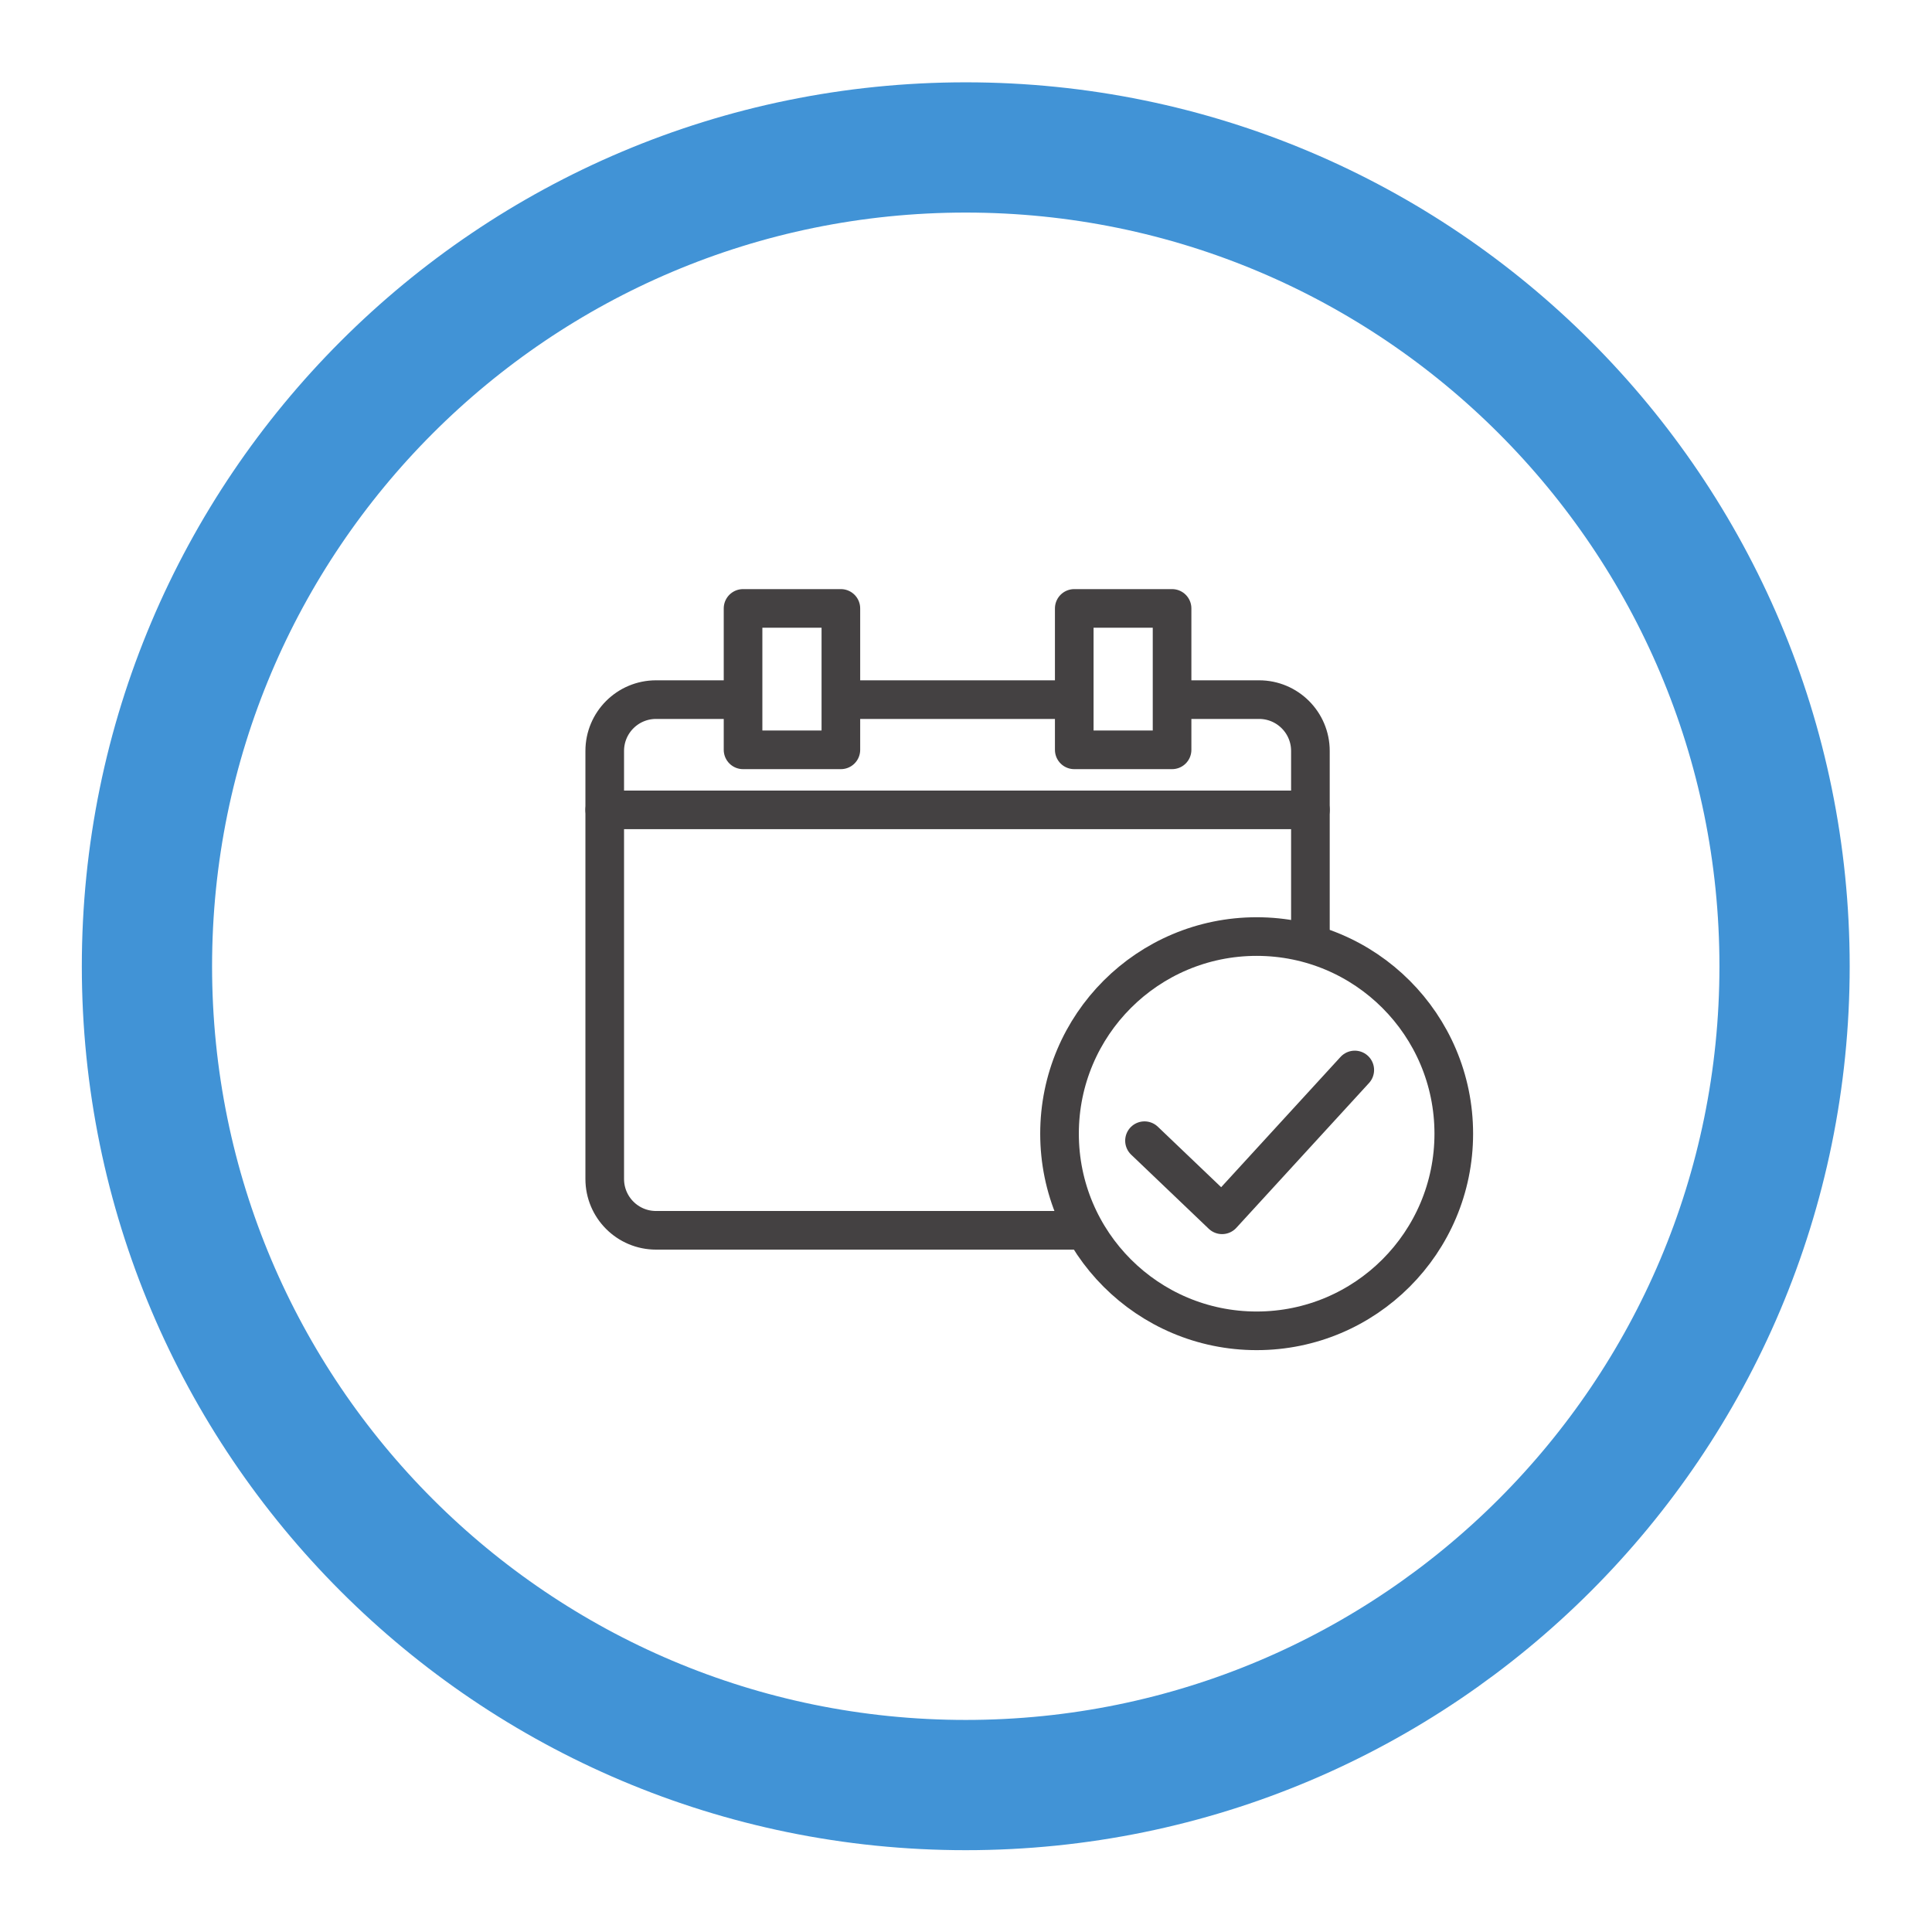
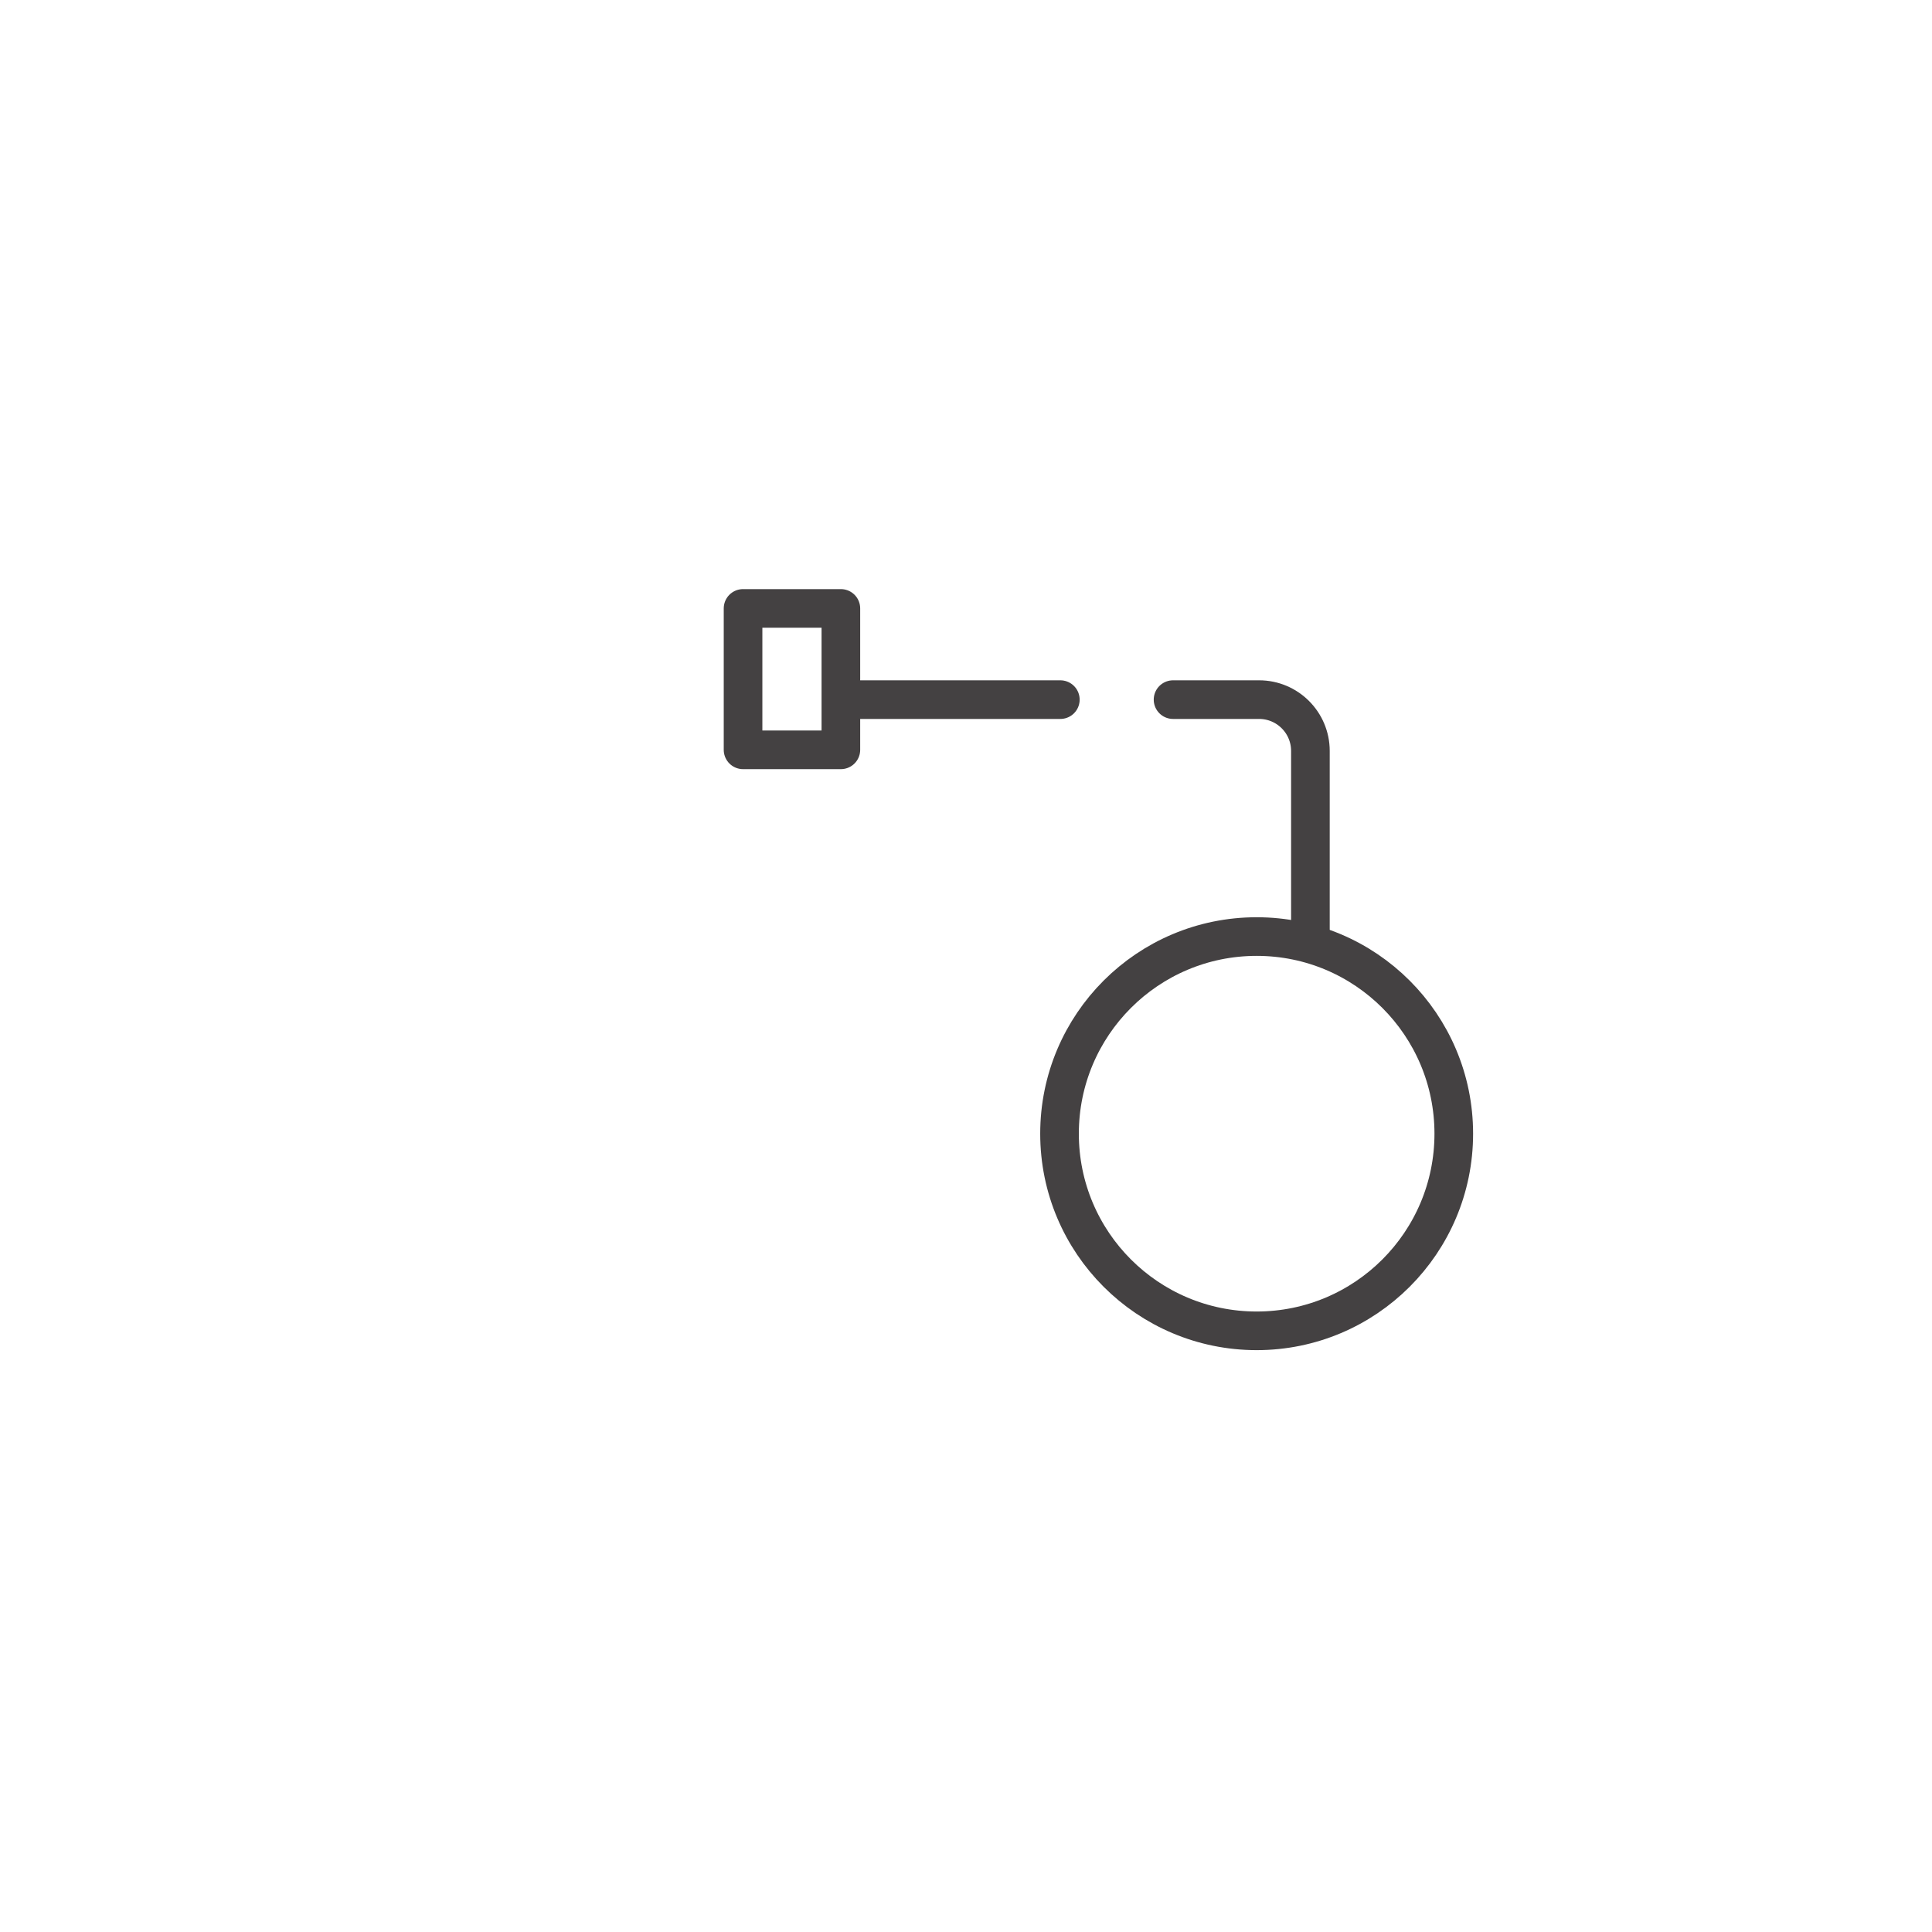
<svg xmlns="http://www.w3.org/2000/svg" viewBox="0 0 113.387 113.387" height="113.387" width="113.387" xml:space="preserve" id="svg2" version="1.1">
  <defs id="defs6" />
  <g transform="matrix(1.333,0,0,-1.333,0,113.387)" id="g10">
    <g transform="scale(0.1)" id="g12">
-       <path id="path14" style="fill:none;stroke:#4193d6;stroke-width:57.346;stroke-linecap:butt;stroke-linejoin:miter;stroke-miterlimit:10;stroke-dasharray:none;stroke-opacity:1" d="m 785.703,425.191 c 0,-199.089 -161.406,-360.496 -360.508,-360.496 -199.101,0 -360.496,161.407 -360.496,360.496 0,199.106 161.395,360.508 360.496,360.508 199.102,0 360.508,-161.402 360.508,-360.508 z" />
-       <path id="path16" style="fill:none;stroke:#444142;stroke-width:17.008;stroke-linecap:round;stroke-linejoin:round;stroke-miterlimit:10;stroke-dasharray:none;stroke-opacity:1" d="M 476.465,308.941 H 288.836 c -12.481,0 -22.586,10.11 -22.586,22.59 v 188.465 c 0,12.473 10.105,22.59 22.586,22.59 h 37.805" />
      <path id="path18" style="fill:none;stroke:#444142;stroke-width:17.008;stroke-linecap:round;stroke-linejoin:round;stroke-miterlimit:10;stroke-dasharray:none;stroke-opacity:1" d="m 516.465,542.586 h 37.89 c 12.469,0 22.586,-10.117 22.586,-22.59 v -84.031" />
      <path id="path20" style="fill:none;stroke:#444142;stroke-width:17.008;stroke-linecap:round;stroke-linejoin:round;stroke-miterlimit:10;stroke-dasharray:none;stroke-opacity:1" d="m 370.879,542.586 h 95.965" />
-       <path id="path22" style="fill:none;stroke:#444142;stroke-width:17.008;stroke-linecap:round;stroke-linejoin:round;stroke-miterlimit:10;stroke-dasharray:none;stroke-opacity:1" d="M 266.25,494.051 H 576.941" />
      <path id="path24" style="fill:none;stroke:#444142;stroke-width:17.008;stroke-linecap:round;stroke-linejoin:round;stroke-miterlimit:10;stroke-dasharray:none;stroke-opacity:1" d="m 370.215,520.484 h -43.067 v 62.258 h 43.067 z" />
-       <path id="path26" style="fill:none;stroke:#444142;stroke-width:17.008;stroke-linecap:round;stroke-linejoin:round;stroke-miterlimit:10;stroke-dasharray:none;stroke-opacity:1" d="m 516.035,520.484 h -43.066 v 62.258 h 43.066 z" />
-       <path id="path28" style="fill:none;stroke:#444142;stroke-width:17.008;stroke-linecap:round;stroke-linejoin:round;stroke-miterlimit:10;stroke-dasharray:none;stroke-opacity:1" d="m 596.473,379.527 -58.418,-63.757 -34.16,32.625" />
      <path id="path30" style="fill:none;stroke:#444142;stroke-width:17.008;stroke-linecap:round;stroke-linejoin:round;stroke-miterlimit:10;stroke-dasharray:none;stroke-opacity:1" d="m 640.066,351.48 c 0,-47.937 -38.855,-86.796 -86.785,-86.796 -47.941,0 -86.797,38.859 -86.797,86.796 0,47.93 38.856,86.79 86.797,86.79 47.93,0 86.785,-38.86 86.785,-86.79 z" />
    </g>
  </g>
</svg>